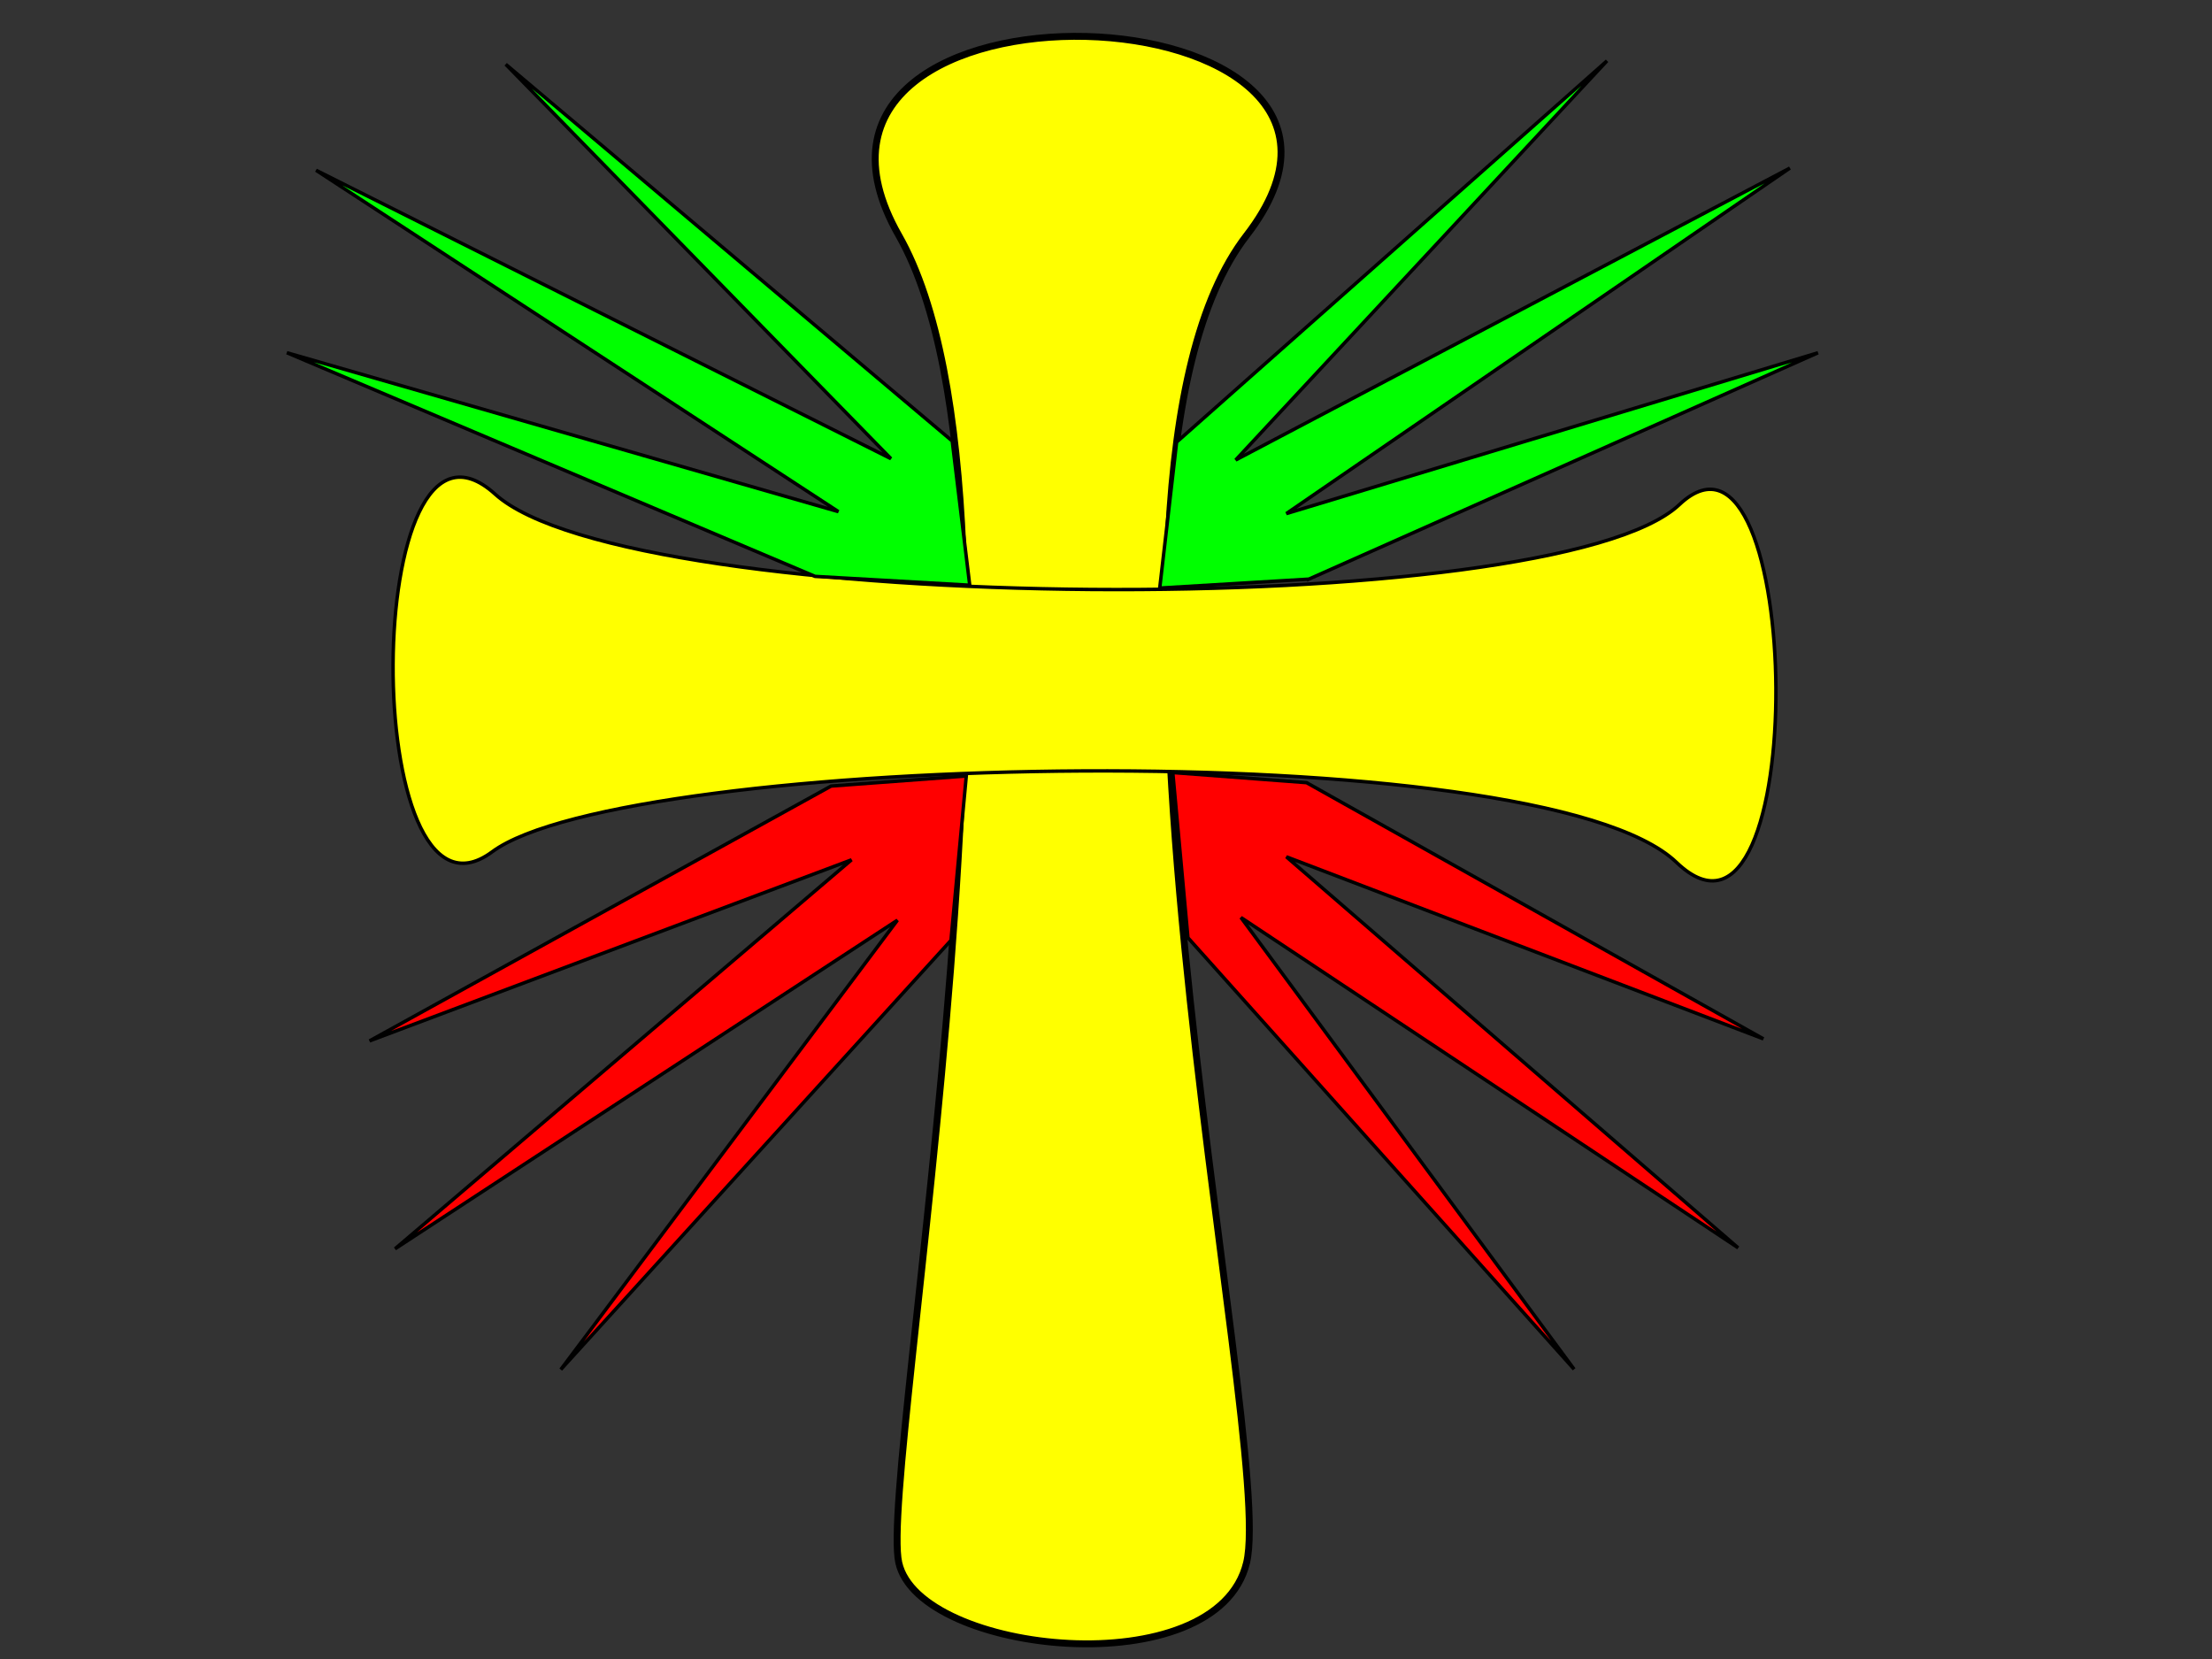
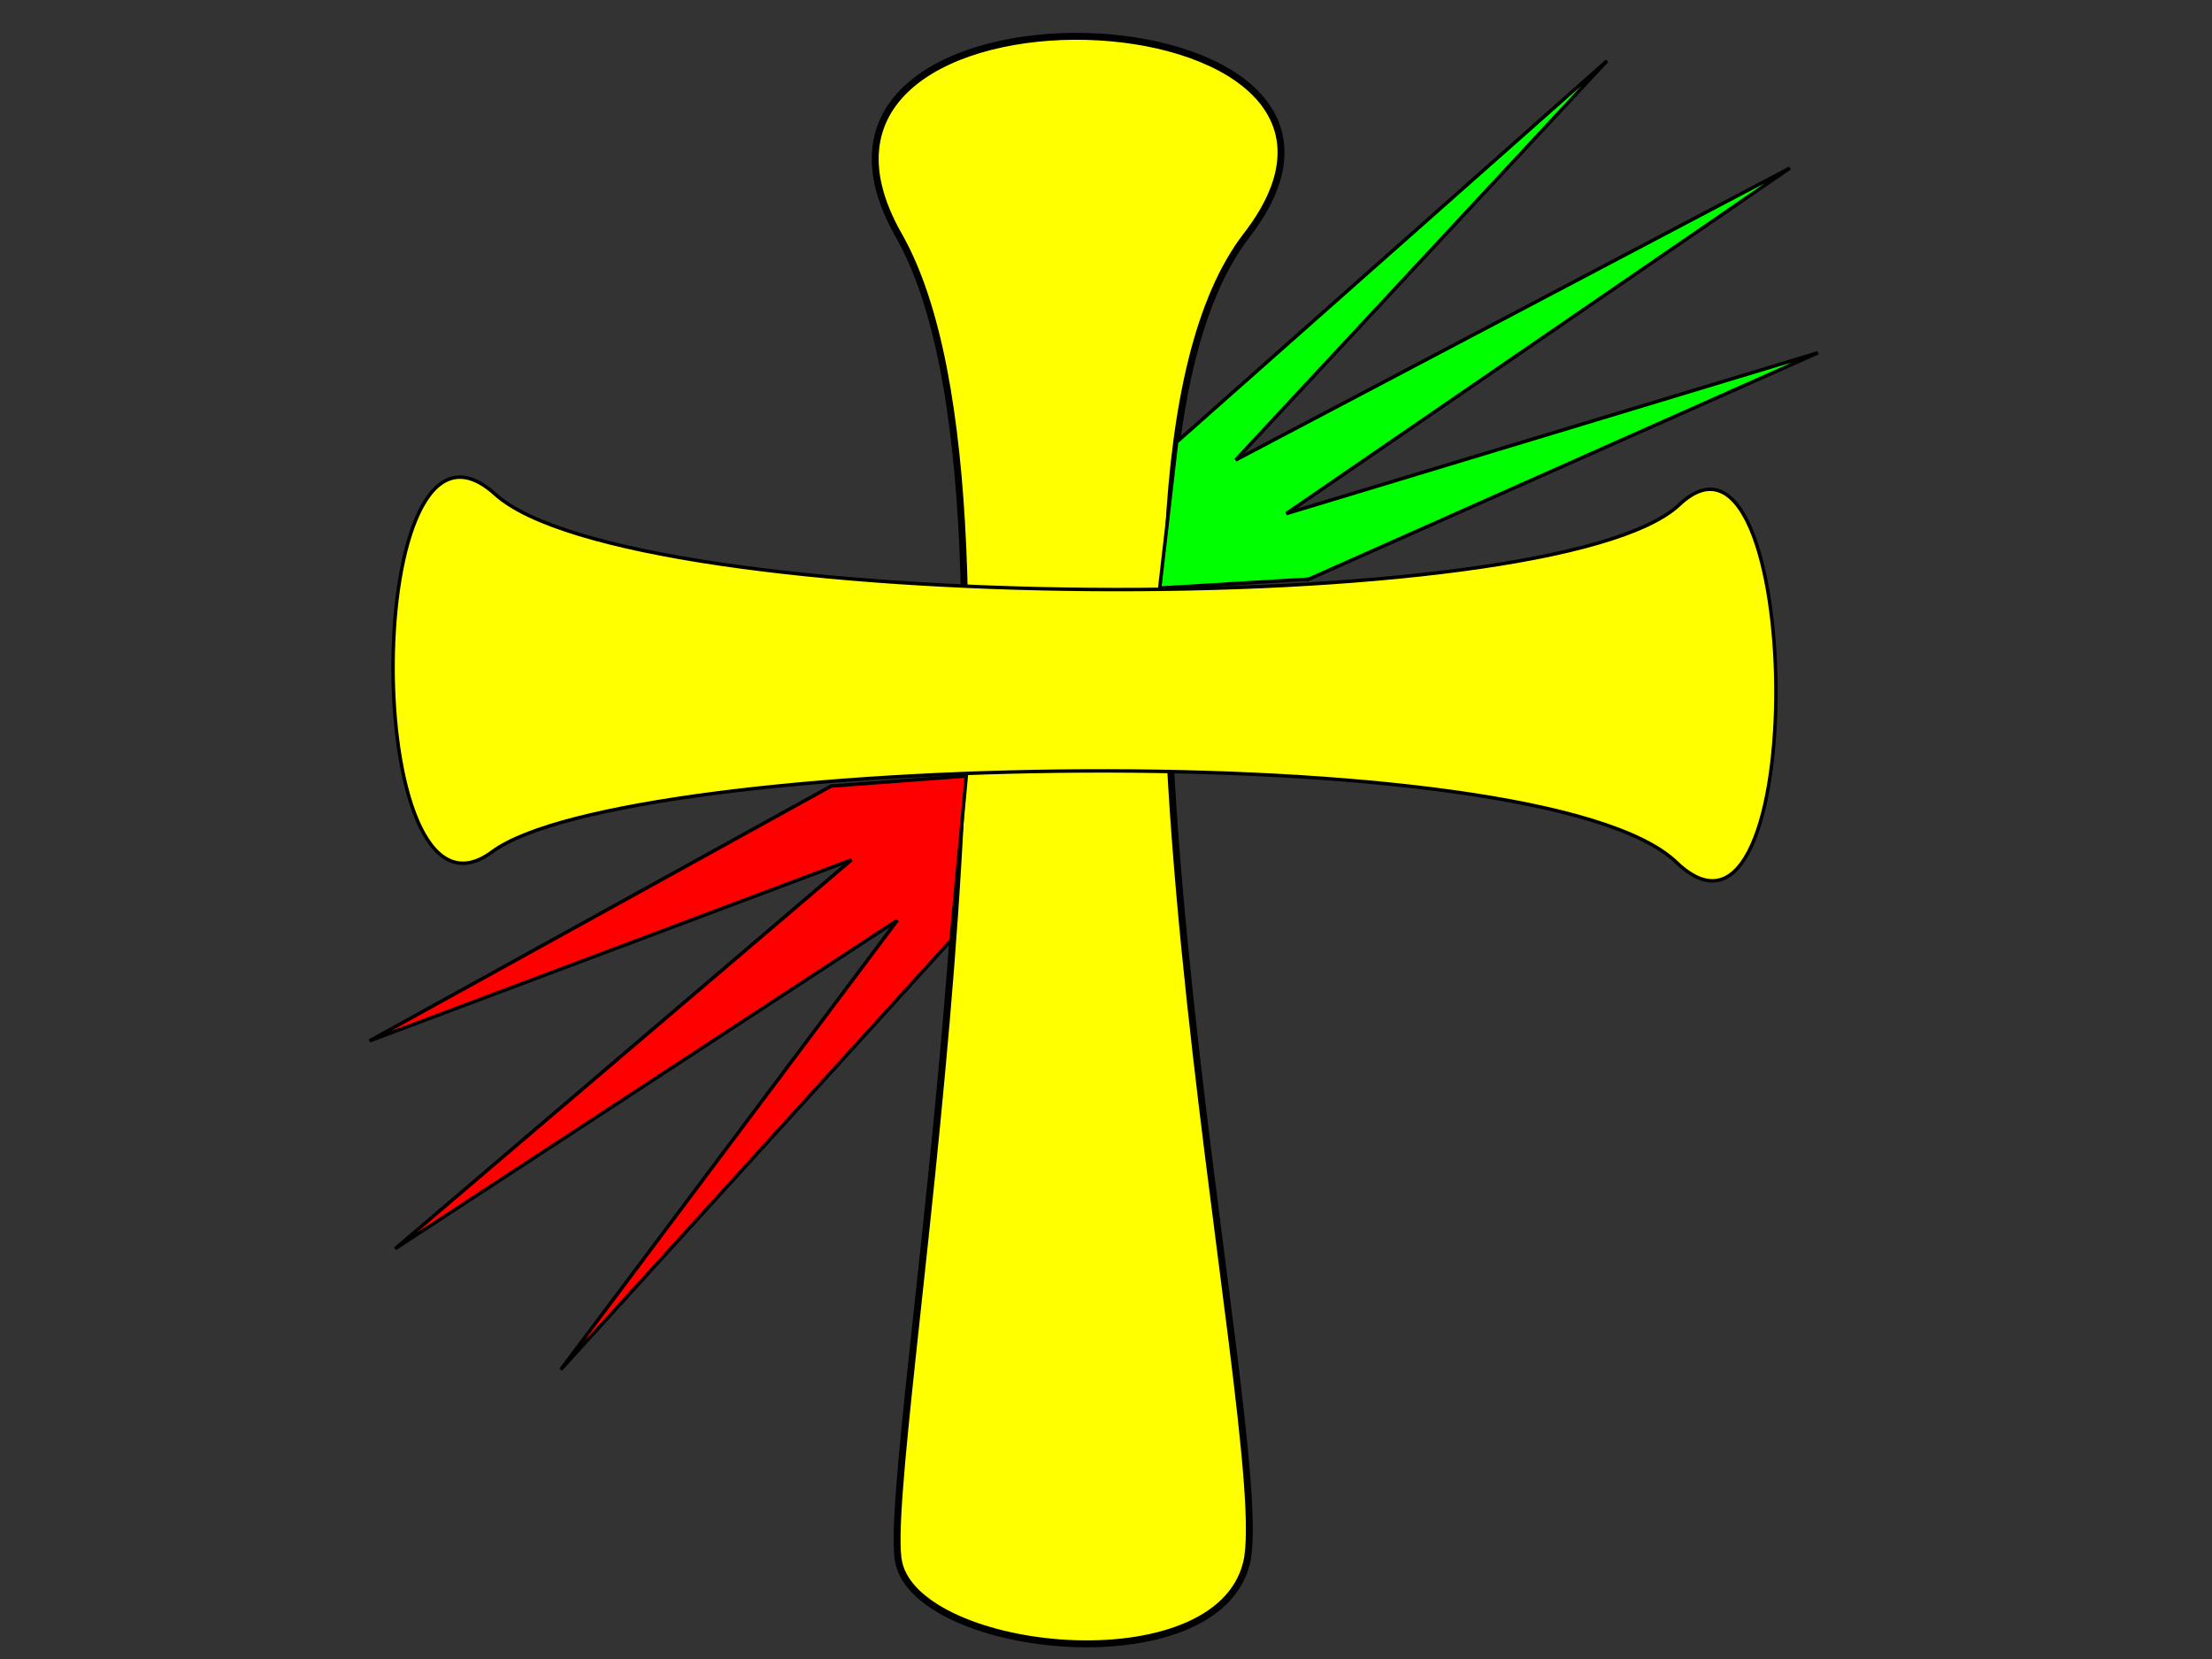
<svg xmlns="http://www.w3.org/2000/svg" width="640" height="480">
  <rect width="100%" height="100%" fill="#333333" stroke="none" />
  <defs>
    <linearGradient spreadMethod="pad" id="svg_1">
      <stop offset="0" stop-color="#000000" />
      <stop offset="1" stop-color="#ffffff" />
    </linearGradient>
  </defs>
  <title>reggae cross</title>
  <g>
    <title>Layer 1</title>
    <g id="svg_20">
      <path id="svg_2" fill="#ffff00" stroke="#000000" stroke-width="2" d="m260.047,68.117c-45.903,-80.592 156.96,-72.934 100.625,0c-56.335,72.934 8.622,348.338 0,384.032c-8.622,35.694 -94.673,26.542 -100.625,0c-5.953,-26.542 45.902,-303.441 0,-384.032z" />
      <path id="svg_4" fill="#ffff00" stroke="#000000" d="m142.398,246.459c-38.601,28.632 -38.145,-138.822 0.864,-103.478c39.009,35.343 306.428,37.175 342.63,3.024c36.202,-34.151 38.583,141.29 -0.864,103.478c-39.447,-37.812 -304.029,-31.657 -342.63,-3.024l0,0z" />
    </g>
-     <path id="svg_7" fill="#00ff00" stroke="#000000" d="m235.826,166.766l-152.826,-64.713l159.58,45.981l-151.137,-98.773l166.335,83.446l-111.452,-114.1l129.184,108.991l5.066,41.723l-44.75,-2.555z" />
    <path id="svg_8" fill="#00ff00" stroke="#000000" d="m378.682,167.562l147.318,-65.497l-153.83,46.537l145.691,-99.97l-160.341,84.457l107.436,-115.483l-124.528,110.312l-4.884,42.229l43.138,-2.586z" />
    <path id="svg_9" fill="#ff0000" stroke="#000000" d="m240.47,227.43l-133.551,73.734l139.454,-52.39l-132.075,112.541l145.356,-95.078l-97.396,130.005l112.891,-124.183l4.427,-47.539l-39.106,2.91l0,0z" />
-     <path id="svg_10" fill="#ff0000" stroke="#000000" d="m378.027,226.446l132.173,74.126l-138.015,-52.669l130.713,113.14l-143.857,-95.584l96.391,130.696l-111.726,-124.844l-4.382,-47.791l38.703,2.926z" />
    <rect id="svg_12" fill="#000000" stroke="#000000" stroke-width="5" x="414.413" y="388.194" width="0" height="19.182" />
  </g>
</svg>